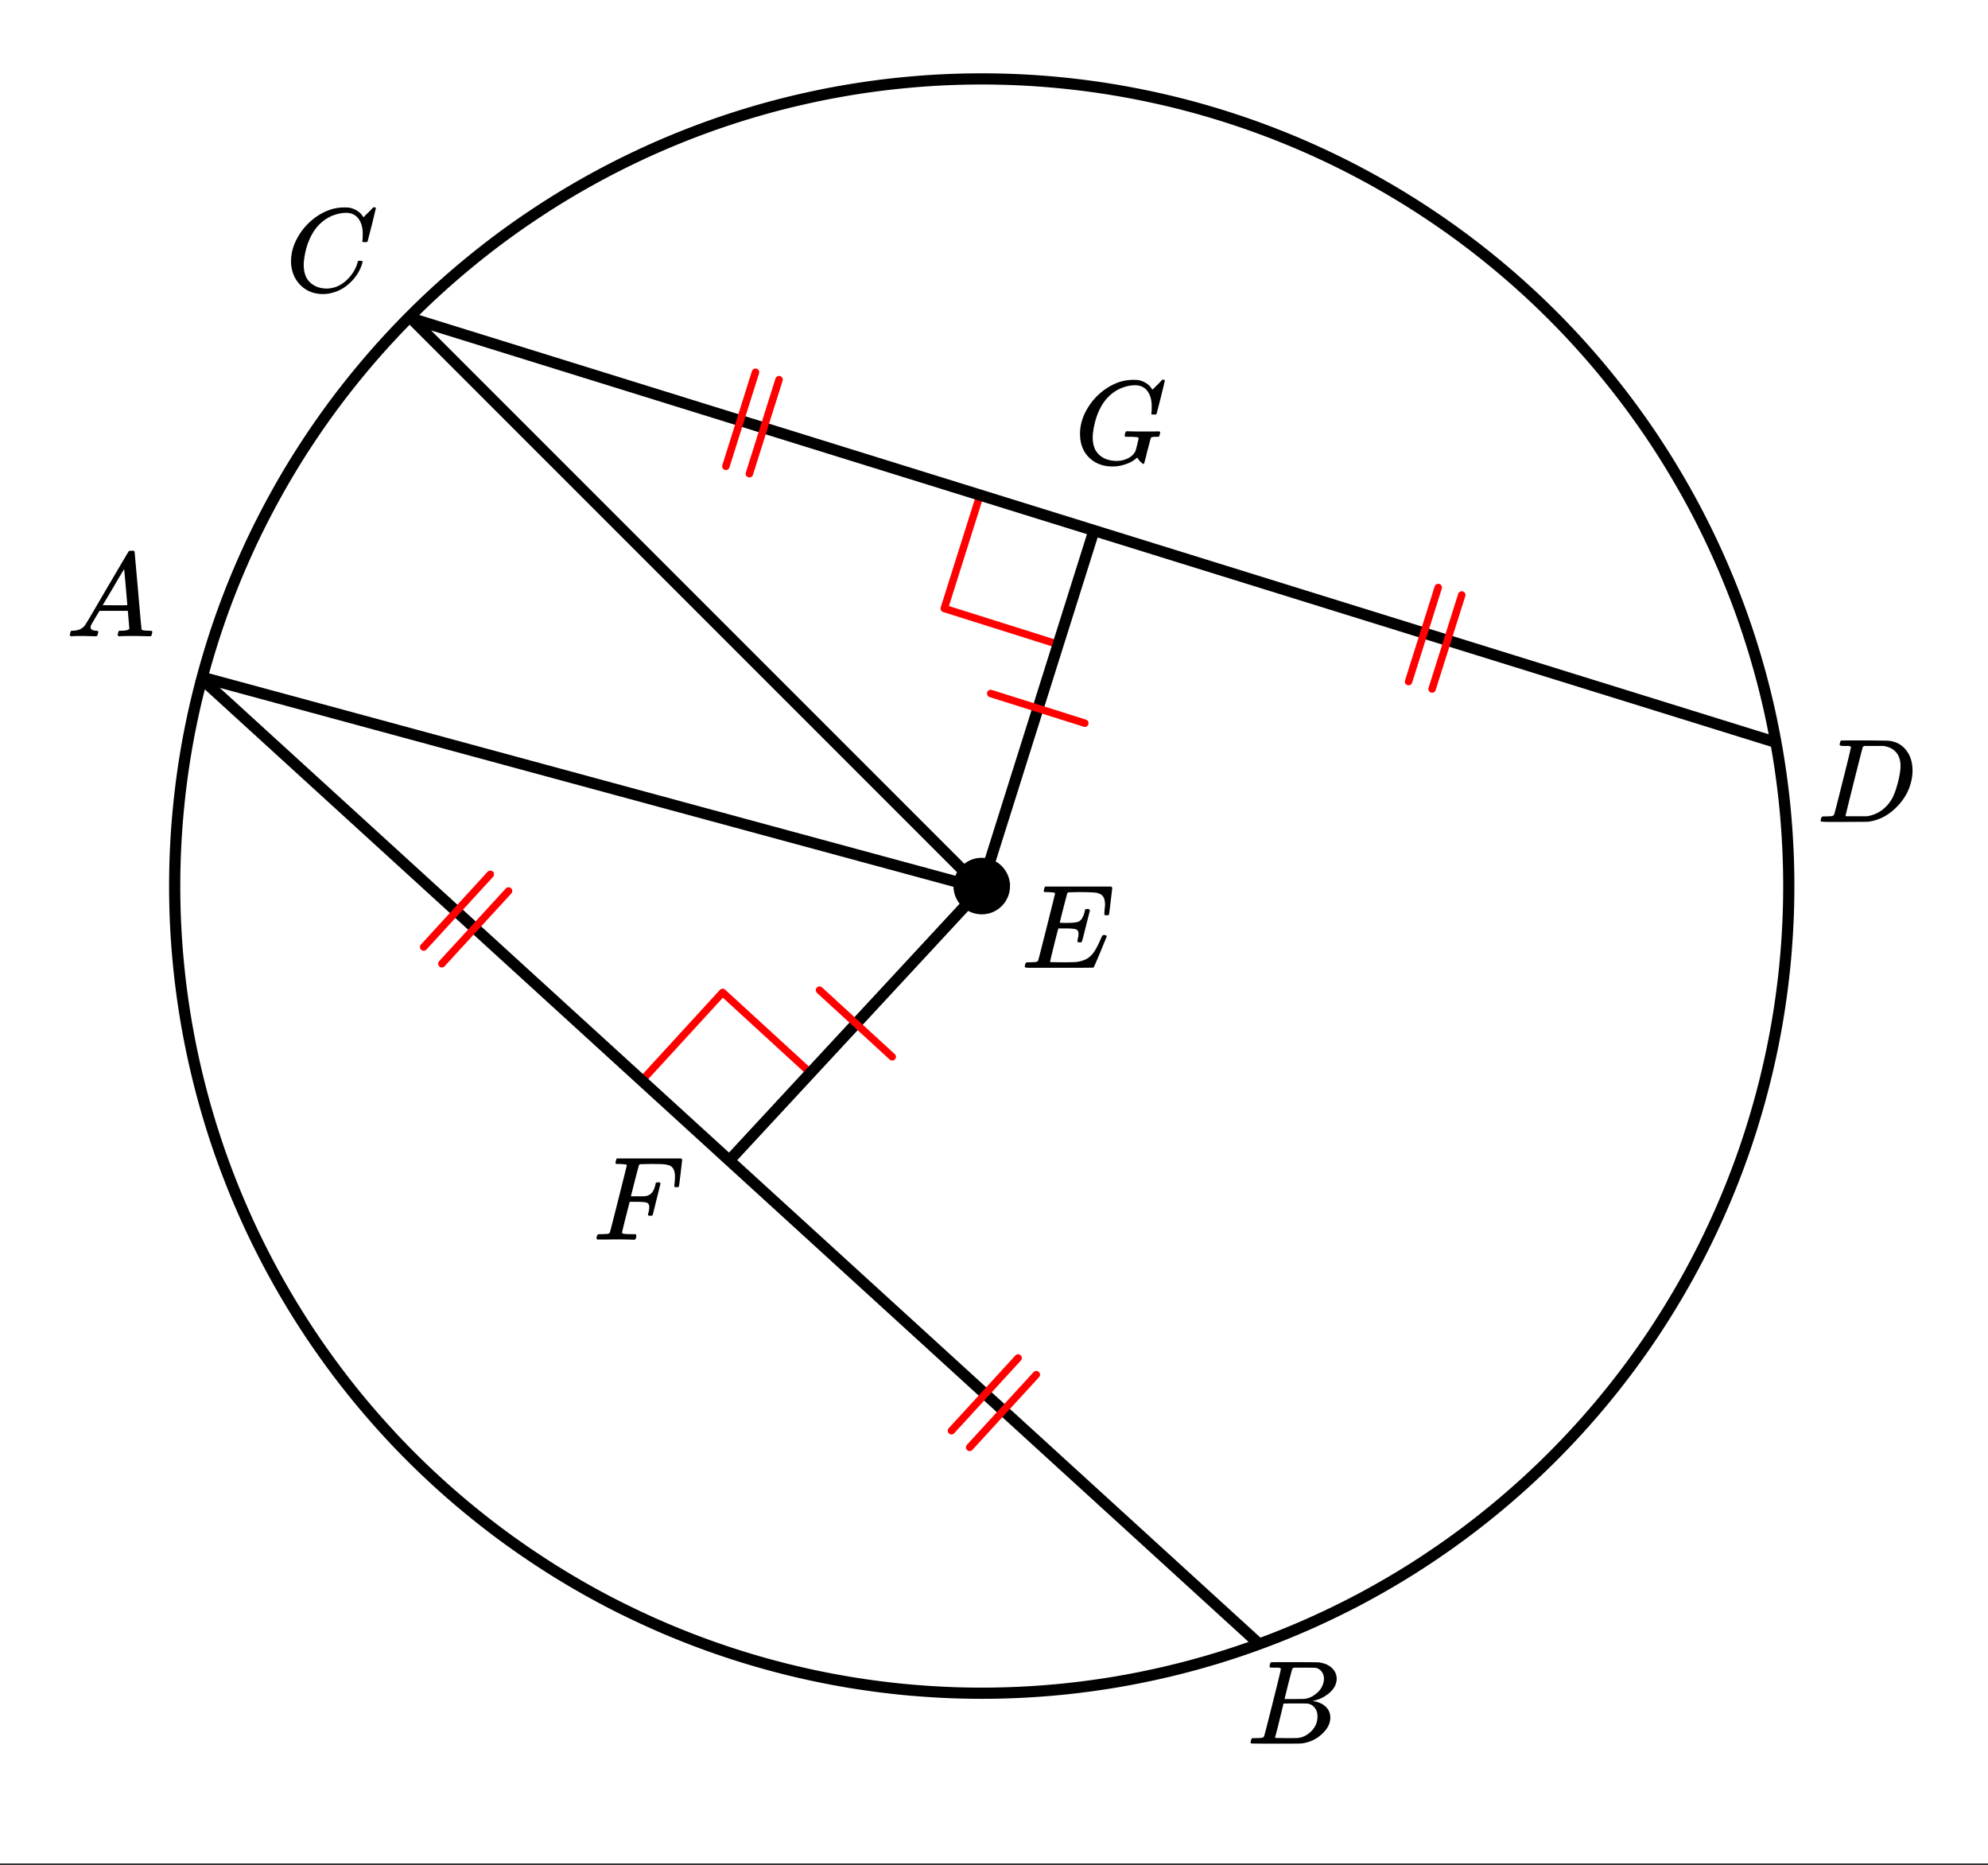
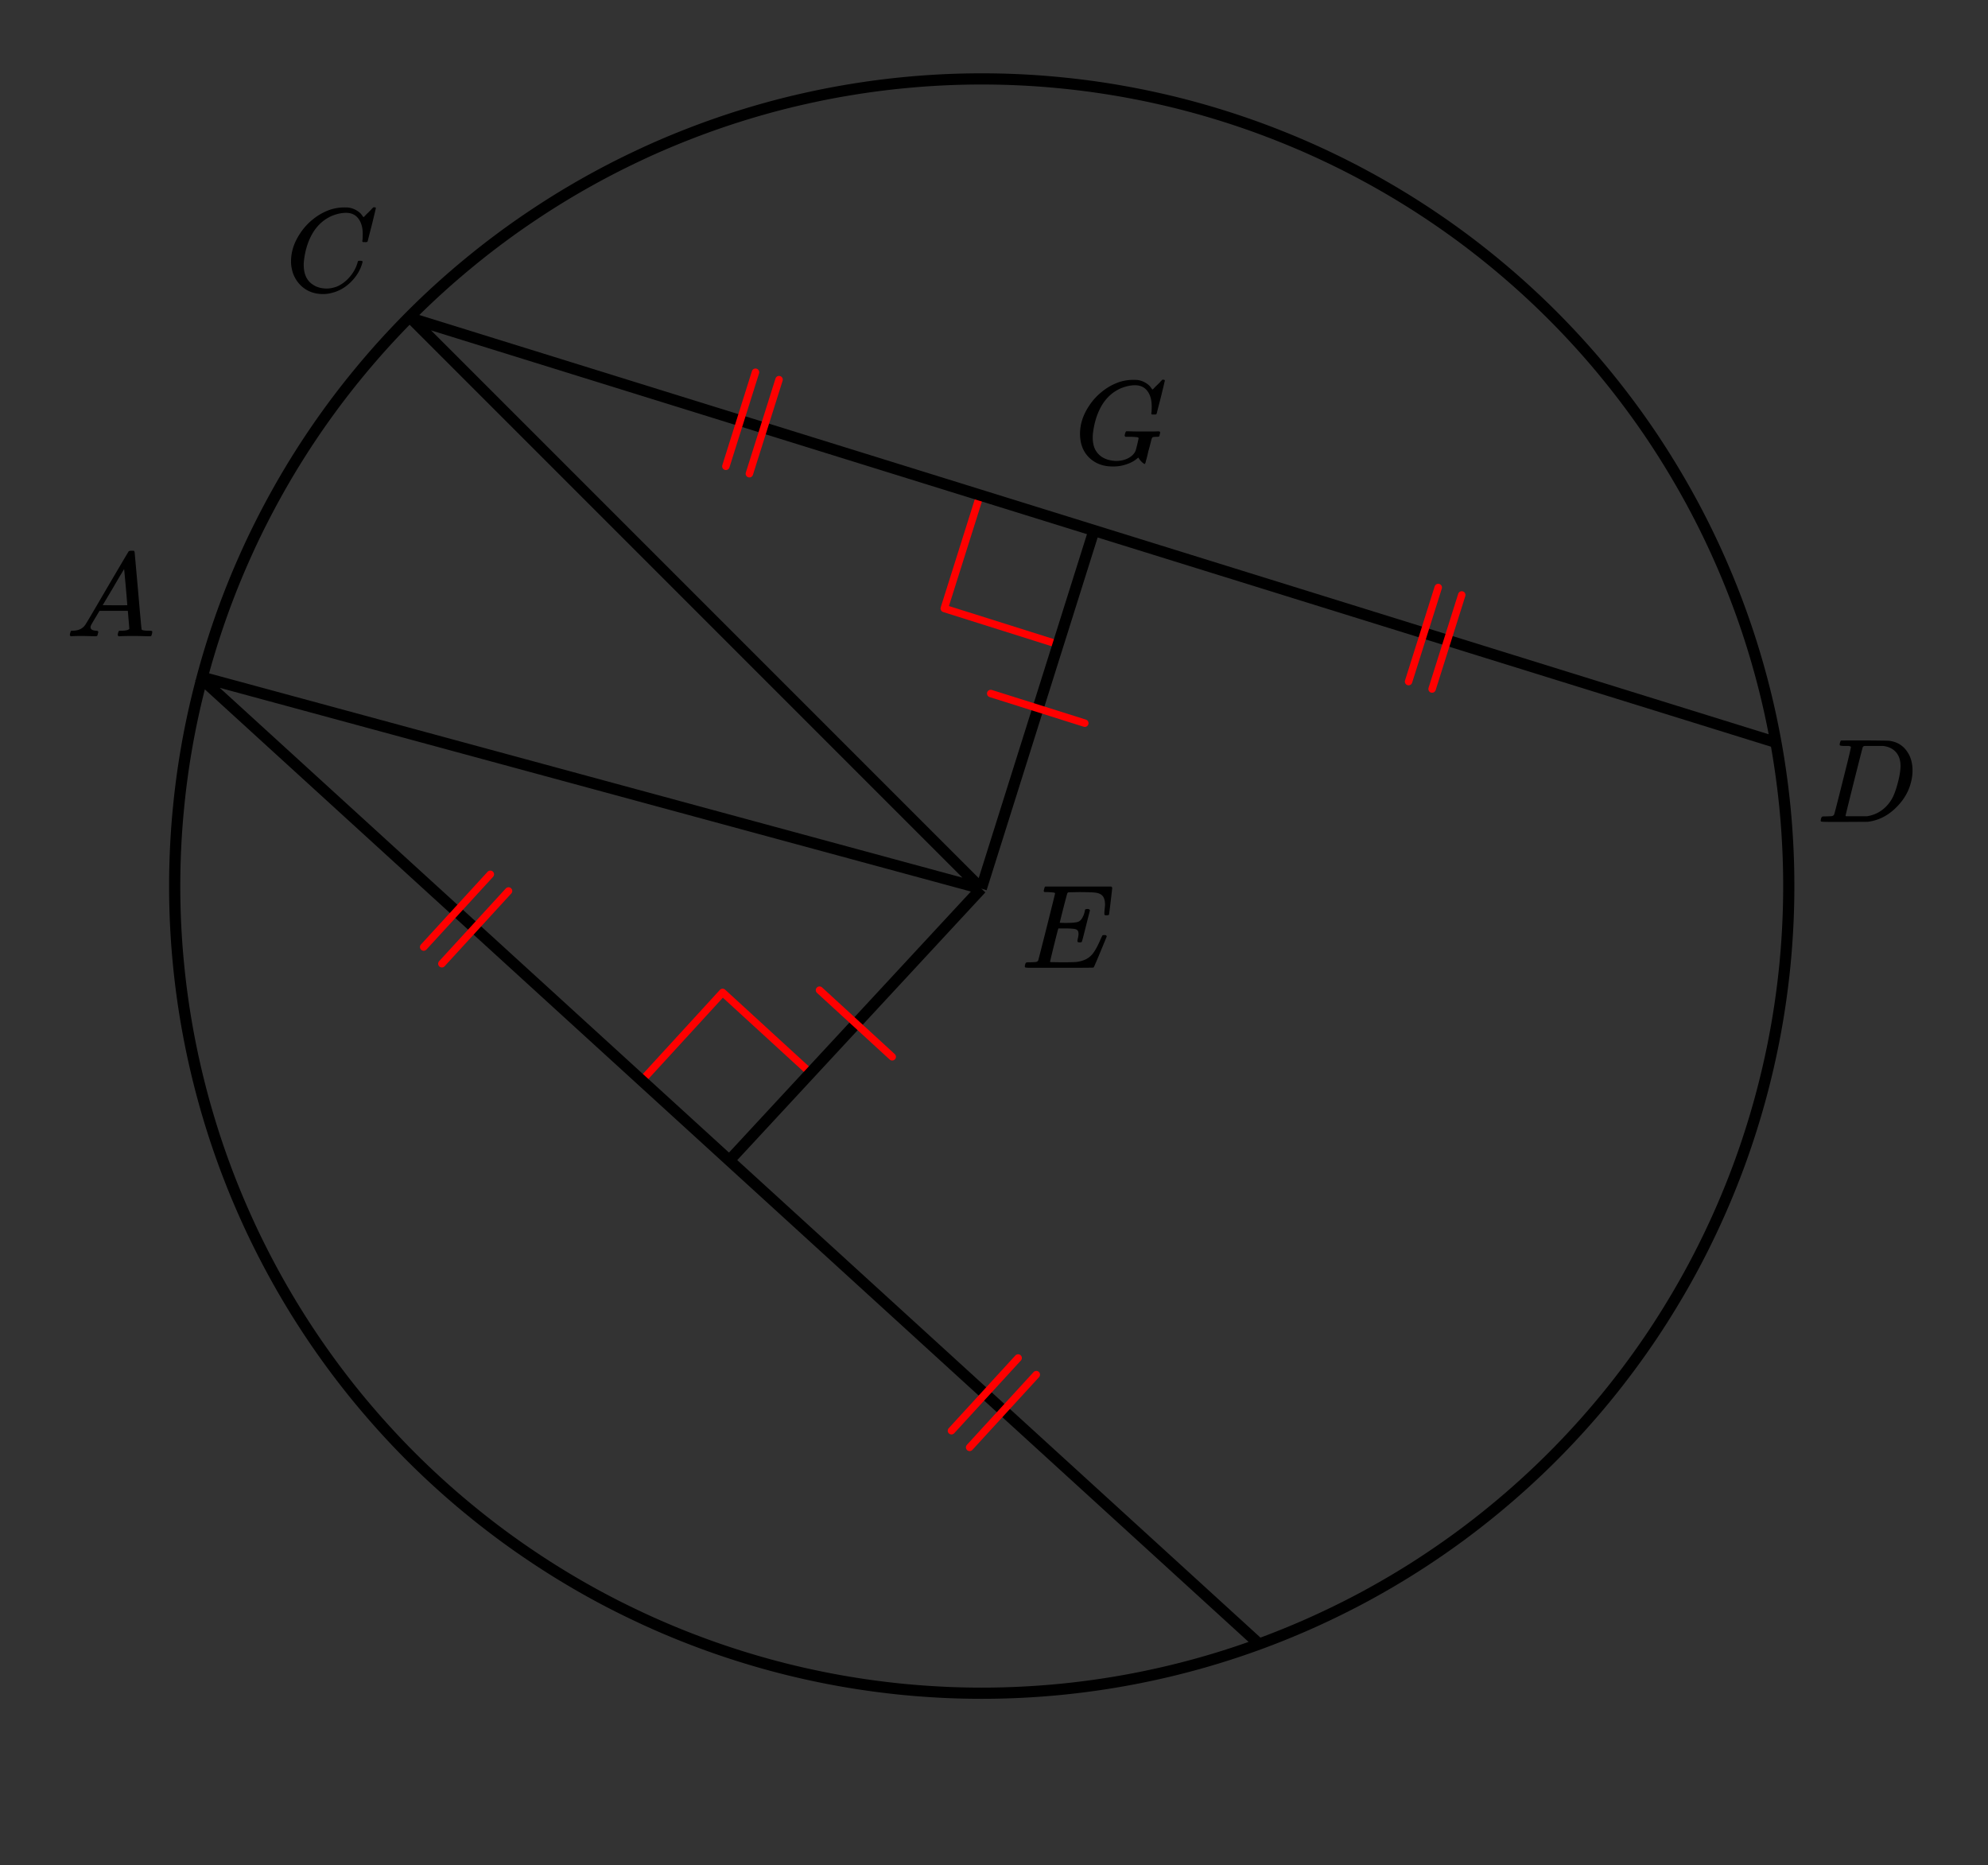
<svg xmlns="http://www.w3.org/2000/svg" xmlns:xlink="http://www.w3.org/1999/xlink" width="299.84" height="281.28" viewBox="0 0 224.88 210.96">
  <rect x="0" y="0" width="224.88" height="210.96" fill="#333333" stroke="none" />
  <defs>
    <symbol overflow="visible" id="b">
      <path d="M9.422-6.078c0-.082.008-.258.031-.531.031-.27.047-.442.047-.516 0-.395-.07-.695-.203-.906-.125-.207-.356-.352-.688-.438-.293-.062-.98-.094-2.062-.094-.762.012-1.164.024-1.203.032a.233.233 0 0 0-.125.14 114.624 114.624 0 0 0-.844 3.297c.207.012.422.016.64.016h.126c.582 0 1.004-.035 1.265-.11.258-.082.457-.285.594-.609.063-.094.129-.285.203-.578a.255.255 0 0 0 .016-.094c.008-.039.015-.066.015-.078a.14.14 0 0 1 .032-.047.047.047 0 0 1 .046-.031.213.213 0 0 1 .079-.016.49.49 0 0 1 .125-.015c.05 0 .086.008.109.015a.11.11 0 0 1 .063.016c.019.012.03.023.03.031.009 0 .02.012.032.032.02.023.035.039.047.046l-.453 1.782C7.05-3.535 6.89-2.93 6.859-2.922c-.03.031-.105.047-.218.047-.118 0-.188-.016-.22-.047-.054-.02-.058-.125-.015-.312.063-.239.094-.442.094-.61 0-.258-.09-.426-.266-.5-.156-.07-.601-.11-1.328-.11H4.22c-.063.188-.235.856-.516 2a93.385 93.385 0 0 0-.422 1.75c0 .044.051.063.156.063.102 0 .461.008 1.079.016.843 0 1.398-.008 1.671-.031.27-.02.54-.078.813-.172a2.34 2.34 0 0 0 1.094-.75c.289-.363.61-.953.953-1.766.094-.195.148-.304.172-.328.031-.02.097-.031.203-.031.101 0 .164.012.187.031.051.031.079.078.079.14C8.75-1.237 8.254-.07 8.203-.031 8.18-.007 6.895 0 4.343 0H.939C.613-.008.453-.031.453-.063v-.015a.187.187 0 0 1-.031-.078c0-.008.008-.07.031-.188.04-.133.078-.21.11-.234.039-.031.144-.047.312-.047.238 0 .508-.008.813-.031.125-.031.207-.086.25-.172.019-.04.343-1.3.968-3.781.625-2.489.938-3.75.938-3.782 0-.062-.016-.093-.047-.093-.074-.032-.313-.055-.719-.079h-.422a.365.365 0 0 1-.094-.109c0-.02.016-.094.047-.219.032-.164.07-.265.125-.296h7.485c.062.074.094.124.094.156 0 .043-.06.547-.172 1.515-.118.97-.18 1.465-.188 1.485-.023.062-.117.093-.281.093h-.156c-.063-.05-.094-.097-.094-.14zm0 0" />
    </symbol>
    <symbol overflow="visible" id="c">
      <path d="M3.875-8.484s-.008-.004-.016-.016c-.011-.02-.027-.031-.046-.031-.012-.008-.028-.02-.047-.031a.291.291 0 0 0-.094-.016.392.392 0 0 0-.094-.016H3.11c-.312 0-.48-.031-.5-.094-.011-.03-.007-.109.016-.234.05-.176.094-.27.125-.281.02-.008.914-.016 2.688-.016 1.5.012 2.335.024 2.515.031.188 0 .367.024.547.063A2.716 2.716 0 0 1 10.203-8c.426.586.64 1.313.64 2.188 0 .449-.058.886-.171 1.312-.25 1.023-.777 1.945-1.578 2.766C8.188-.797 7.156-.234 6-.047l-.188.031L3.188 0h-1.5C.883 0 .478-.02.47-.063v-.015a.32.32 0 0 1-.016-.078c0-.008.008-.07.031-.188.04-.133.079-.21.11-.234.031-.031.133-.047.312-.047.239 0 .508-.008.813-.031.125-.031.207-.086.25-.172.031-.031.351-1.281.968-3.75.626-2.469.938-3.77.938-3.906zm5.61 2.156c0-.664-.18-1.192-.532-1.578-.344-.383-.828-.614-1.453-.688H5.453c-.117.012-.195.055-.234.125-.024.043-.356 1.34-1 3.89-.637 2.556-.953 3.845-.953 3.876 0 .043.05.062.156.062H5.687c.852-.132 1.57-.5 2.157-1.093.32-.32.586-.696.797-1.125.207-.438.398-1.008.578-1.72.176-.706.265-1.288.265-1.75zm0 0" />
    </symbol>
    <symbol overflow="visible" id="d">
      <path d="M8.781-6.5c0-.738-.168-1.32-.5-1.75-.324-.426-.789-.64-1.39-.64-.48 0-1 .109-1.563.328-.969.417-1.73 1.117-2.281 2.093-.492.875-.797 1.903-.922 3.078A2.994 2.994 0 0 0 2.109-3c0 1.031.336 1.773 1.016 2.219.438.304.969.453 1.594.453.343 0 .718-.07 1.125-.219.531-.219 1.008-.57 1.437-1.062.438-.5.739-1.04.907-1.625.03-.125.054-.192.078-.204.02-.019.093-.03.218-.03.188 0 .282.038.282.109 0 .023-.012.07-.032.14-.218.793-.652 1.512-1.296 2.156C6.788-.425 6.063-.016 5.25.173a3.682 3.682 0 0 1-.938.125C3.382.297 2.603.03 1.97-.5A3.568 3.568 0 0 1 .766-2.531a3.733 3.733 0 0 1-.094-.875c0-1.07.336-2.117 1.015-3.14a6.802 6.802 0 0 1 1.5-1.641 6.373 6.373 0 0 1 1.97-1.079A5.191 5.191 0 0 1 6.608-9.5c.32 0 .516.008.579.016a2.47 2.47 0 0 1 1.359.671c.02.024.055.07.11.141.05.063.097.125.14.188.039.054.066.078.078.078.02 0 .14-.117.36-.36.062-.05.128-.113.203-.187l.218-.219a.854.854 0 0 0 .125-.14l.203-.204h.094c.125 0 .188.032.188.094 0 .031-.149.649-.438 1.844-.324 1.25-.484 1.883-.484 1.89-.024.055-.047.086-.078.094a.858.858 0 0 1-.235.016h-.219a.672.672 0 0 1-.078-.078c0-.02.008-.102.032-.25.007-.176.015-.375.015-.594zm0 0" />
    </symbol>
    <symbol overflow="visible" id="e">
      <path d="M.563 0C.5-.063.469-.11.469-.14c0-.04.015-.118.047-.235.03-.113.054-.18.078-.203L.64-.625h.203c.625-.02 1.082-.242 1.375-.672.05-.05.863-1.426 2.437-4.125C6.238-8.117 7.04-9.477 7.063-9.5c.039-.082.082-.129.125-.14.039-.02.144-.032.312-.032h.219c.05.086.078.133.078.14l.39 4.36c.25 2.906.383 4.375.407 4.406.039.094.332.141.875.141.094 0 .16.008.203.016.039 0 .07.011.094.03.02.024.03.056.03.095a1.689 1.689 0 0 1-.108.437C9.664-.016 9.601 0 9.5 0c-.156 0-.422-.004-.797-.016-.375-.007-.68-.015-.906-.015-.844 0-1.399.011-1.656.031h-.157a.365.365 0 0 1-.093-.11c0-.03.007-.113.03-.25.04-.124.067-.195.079-.218l.063-.047h.265c.488-.008.781-.082.875-.219l-.172-2.031H3.828l-.469.781c-.324.543-.492.836-.5.875a.524.524 0 0 0-.046.203c0 .23.203.36.609.391.176 0 .265.047.265.14a.583.583 0 0 1-.046.188c-.024.125-.047.211-.079.25C3.54-.016 3.485 0 3.392 0c-.157 0-.403-.004-.735-.016-.336-.007-.586-.015-.75-.015C1.258-.031.848-.02.672 0zm6.406-3.516c0-.093-.059-.789-.172-2.093-.117-1.313-.18-1.973-.188-1.985L6.25-7c-.148.242-.43.719-.844 1.438L4.188-3.517l1.39.016c.926 0 1.39-.004 1.39-.016zm0 0" />
    </symbol>
    <symbol overflow="visible" id="f">
-       <path d="M3.89-8.484s-.007-.004-.015-.016c-.012-.02-.027-.031-.047-.031-.012-.008-.027-.02-.047-.031a.291.291 0 0 0-.094-.016.392.392 0 0 0-.093-.016h-.469c-.219 0-.355-.004-.406-.015a.126.126 0 0 1-.094-.079c-.012-.03-.008-.113.016-.25.05-.164.093-.253.125-.265.007-.008.593-.016 1.75-.016 2.332 0 3.562.012 3.687.031.625.086 1.113.297 1.469.641.351.344.531.746.531 1.203 0 .313-.086.621-.25.922-.2.356-.515.68-.953.969a3.945 3.945 0 0 1-1.375.594l-.125.046c.594.075 1.07.278 1.438.61.363.336.546.75.546 1.25 0 .648-.296 1.25-.89 1.812A3.993 3.993 0 0 1 6.109-.016C6.047-.004 5.098 0 3.266 0 1.46 0 .55-.008.53-.031.488-.051.47-.086.47-.141c0-.062.008-.125.031-.187.04-.164.086-.258.14-.281a.954.954 0 0 1 .204-.016h.078c.238 0 .508-.008.812-.031.125-.031.207-.086.25-.172.032-.031.352-1.281.97-3.75.624-2.469.937-3.77.937-3.906zm4.876 1.14c0-.3-.086-.562-.25-.781a1.131 1.131 0 0 0-.625-.438c-.063-.019-.477-.03-1.235-.03H5.438c-.125.011-.204.046-.235.109-.031.03-.187.601-.469 1.703-.273 1.093-.414 1.672-.421 1.734h1.093c.727 0 1.149-.008 1.266-.031a2.493 2.493 0 0 0 1.031-.438c.332-.226.594-.504.781-.828.188-.343.282-.676.282-1zm-.735 4.25c0-.394-.11-.722-.328-.984a1.208 1.208 0 0 0-.797-.453 20.053 20.053 0 0 0-1.11-.016c-1.062 0-1.6.008-1.609.016 0 .011-.078.34-.234.984-.156.637-.312 1.274-.469 1.906l-.25.938c0 .043.051.062.157.062.113 0 .484.008 1.109.016.8 0 1.234-.004 1.297-.016.582-.062 1.098-.32 1.547-.78a2.279 2.279 0 0 0 .687-1.673zm0 0" />
-     </symbol>
+       </symbol>
    <symbol overflow="visible" id="g">
-       <path d="M4.344.297c-1.063 0-1.946-.332-2.64-1C1.015-1.38.671-2.281.671-3.406c0-1.07.336-2.117 1.015-3.14a6.802 6.802 0 0 1 1.5-1.641 6.373 6.373 0 0 1 1.97-1.079A5.191 5.191 0 0 1 6.608-9.5c.32 0 .516.008.579.016a2.47 2.47 0 0 1 1.359.671c.02.024.055.07.11.141.05.063.097.125.14.188.039.054.066.078.078.078.02 0 .14-.117.36-.36.062-.05.128-.113.203-.187l.218-.219a.854.854 0 0 0 .125-.14l.203-.204h.094c.125 0 .188.032.188.094 0 .031-.149.649-.438 1.844-.324 1.25-.484 1.883-.484 1.89-.024.055-.047.086-.078.094a.858.858 0 0 1-.235.016h-.219a.672.672 0 0 1-.078-.078c0-.02.008-.102.032-.25.007-.176.015-.375.015-.594 0-.738-.168-1.32-.5-1.75-.324-.426-.789-.64-1.39-.64-.48 0-1 .109-1.563.328-.898.386-1.617 1.015-2.156 1.89-.531.875-.875 1.93-1.031 3.156a3.848 3.848 0 0 0-.032.532c0 .511.086.96.266 1.343.426.813 1.195 1.25 2.313 1.313h.078c.488 0 .93-.098 1.328-.297.406-.207.687-.477.843-.813.032-.062.098-.304.204-.734.101-.437.156-.676.156-.719 0-.07-.063-.113-.188-.125a7.773 7.773 0 0 0-.796-.046h-.5a.365.365 0 0 1-.094-.11c0-.02.015-.101.047-.25a.502.502 0 0 1 .14-.265h.219c.363.023.992.03 1.89.03h.844c.32-.007.551-.015.688-.015.125 0 .187.04.187.11 0 .023-.011.09-.03.203a.374.374 0 0 0-.032.093.255.255 0 0 1-.016.094c0 .012-.011.027-.031.047a.091.091 0 0 1-.047.047c-.012 0-.039.008-.078.015h-.125c-.188 0-.375.012-.563.032a.233.233 0 0 0-.14.156l-.063.172c-.023.117-.07.305-.14.562a9.647 9.647 0 0 1-.188.688c-.023.105-.047.219-.078.344a4.29 4.29 0 0 1-.062.28 3.389 3.389 0 0 0-.063.235 2.246 2.246 0 0 1-.062.203c-.012.043-.024.09-.032.141-.011.055-.023.094-.03.125a.22.22 0 0 1-.048.078.188.188 0 0 1-.031.047c0 .008-.012.016-.031.016-.032 0-.059-.016-.078-.047-.086-.04-.2-.14-.344-.297a1.575 1.575 0 0 1-.266-.375c0-.008-.011-.004-.031.015-.023.012-.047.028-.078.047-.305.282-.7.508-1.188.672-.48.176-.984.266-1.515.266zm0 0" />
+       <path d="M4.344.297c-1.063 0-1.946-.332-2.64-1C1.015-1.38.671-2.281.671-3.406c0-1.07.336-2.117 1.015-3.14a6.802 6.802 0 0 1 1.5-1.641 6.373 6.373 0 0 1 1.97-1.079A5.191 5.191 0 0 1 6.608-9.5c.32 0 .516.008.579.016a2.47 2.47 0 0 1 1.359.671c.02.024.055.07.11.141.05.063.097.125.14.188.039.054.066.078.078.078.02 0 .14-.117.36-.36.062-.05.128-.113.203-.187l.218-.219a.854.854 0 0 0 .125-.14l.203-.204h.094c.125 0 .188.032.188.094 0 .031-.149.649-.438 1.844-.324 1.25-.484 1.883-.484 1.89-.024.055-.047.086-.078.094a.858.858 0 0 1-.235.016h-.219a.672.672 0 0 1-.078-.078c0-.02.008-.102.032-.25.007-.176.015-.375.015-.594 0-.738-.168-1.32-.5-1.75-.324-.426-.789-.64-1.39-.64-.48 0-1 .109-1.563.328-.898.386-1.617 1.015-2.156 1.89-.531.875-.875 1.93-1.031 3.156a3.848 3.848 0 0 0-.032.532c0 .511.086.96.266 1.343.426.813 1.195 1.25 2.313 1.313h.078c.488 0 .93-.098 1.328-.297.406-.207.687-.477.843-.813.032-.062.098-.304.204-.734.101-.437.156-.676.156-.719 0-.07-.063-.113-.188-.125a7.773 7.773 0 0 0-.796-.046h-.5a.365.365 0 0 1-.094-.11c0-.02.015-.101.047-.25a.502.502 0 0 1 .14-.265h.219c.363.023.992.03 1.89.03h.844c.32-.007.551-.015.688-.015.125 0 .187.04.187.11 0 .023-.011.09-.03.203a.374.374 0 0 0-.032.093.255.255 0 0 1-.016.094c0 .012-.011.027-.031.047a.091.091 0 0 1-.047.047c-.012 0-.039.008-.078.015c-.188 0-.375.012-.563.032a.233.233 0 0 0-.14.156l-.063.172c-.023.117-.07.305-.14.562a9.647 9.647 0 0 1-.188.688c-.023.105-.047.219-.078.344a4.29 4.29 0 0 1-.062.28 3.389 3.389 0 0 0-.063.235 2.246 2.246 0 0 1-.062.203c-.012.043-.024.09-.032.141-.011.055-.023.094-.03.125a.22.22 0 0 1-.048.078.188.188 0 0 1-.031.047c0 .008-.012.016-.031.016-.032 0-.059-.016-.078-.047-.086-.04-.2-.14-.344-.297a1.575 1.575 0 0 1-.266-.375c0-.008-.011-.004-.031.015-.023.012-.047.028-.078.047-.305.282-.7.508-1.188.672-.48.176-.984.266-1.515.266zm0 0" />
    </symbol>
    <symbol overflow="visible" id="h">
-       <path d="M2.5-.031c-.25 0-.578.008-.984.015H.64c-.106 0-.168-.02-.188-.062a.187.187 0 0 1-.031-.078c0-.008.008-.07.031-.188.04-.133.078-.21.11-.234.039-.031.144-.047.312-.047.238 0 .508-.008.813-.031.125-.031.207-.086.25-.172.019-.04.343-1.3.968-3.781.625-2.489.938-3.75.938-3.782 0-.062-.016-.093-.047-.093-.074-.032-.313-.055-.719-.079h-.422a.365.365 0 0 1-.094-.109c0-.02.016-.094.047-.219.032-.164.07-.265.125-.296h7.282c.062.074.093.124.093.156 0 .043-.058.547-.171 1.515-.118.97-.18 1.465-.188 1.485-.023.062-.11.093-.266.093h-.171c-.063-.05-.094-.097-.094-.14v-.063a.255.255 0 0 0 .015-.093.7.7 0 0 0 .016-.141c.031-.258.047-.52.047-.781 0-.645-.203-1.055-.61-1.235-.199-.07-.421-.117-.671-.14-.25-.02-.762-.031-1.532-.031-.718.011-1.101.023-1.14.03-.074.032-.117.075-.125.126-.012.011-.168.601-.469 1.765l-.438 1.735h.75c.54 0 .836-.004.891-.016.3-.062.516-.16.64-.297.196-.156.36-.476.485-.968a.212.212 0 0 0 .016-.079c.008-.039.015-.066.015-.078 0-.02.004-.039.016-.062.008-.02.02-.032.031-.032.02-.007.04-.019.063-.03.02-.009.039-.016.062-.016h.281c.063.054.094.101.094.14 0 .032-.148.625-.437 1.782-.282 1.148-.43 1.734-.438 1.765-.023.063-.117.094-.281.094h-.156c-.055-.04-.086-.078-.094-.11-.012-.03.004-.109.047-.234.062-.25.094-.469.094-.656 0-.27-.118-.438-.344-.5-.156-.05-.54-.078-1.14-.078h-.735l-.438 1.718c-.28 1.118-.421 1.7-.421 1.75 0 .055.023.09.078.11.101.055.476.078 1.125.078h.328c.05.055.078.094.078.125a.922.922 0 0 1-.016.25.69.69 0 0 1-.14.25H4.53A44.823 44.823 0 0 0 2.5-.031zm0 0" />
-     </symbol>
+       </symbol>
    <clipPath id="a">
      <path d="M0 0h224.879v210.75H0zm0 0" />
    </clipPath>
  </defs>
  <g clip-path="url(#a)" fill="#fff">
-     <path d="M0 0h224.88v210.96H0z" />
-     <path d="M0 0h224.88v210.96H0z" />
-   </g>
+     </g>
  <path d="M119.676 72.875l-12.86-4.055M106.816 68.82l4.055-12.86M72.633 122.188l9.11-9.942M81.742 112.246l9.942 9.11" fill="none" stroke-width=".844" stroke-linecap="round" stroke-linejoin="round" stroke="red" />
  <path d="M202.344 100.219c0 1.492-.035 2.984-.11 4.476a94.68 94.68 0 0 1-.328 4.47 94.723 94.723 0 0 1-.55 4.448 89.061 89.061 0 0 1-.766 4.414 91.798 91.798 0 0 1-3.582 12.945 88.703 88.703 0 0 1-1.613 4.18 88.876 88.876 0 0 1-1.817 4.098 88.967 88.967 0 0 1-4.223 7.898 90.88 90.88 0 0 1-2.394 3.79 92.072 92.072 0 0 1-5.34 7.195 89.172 89.172 0 0 1-2.926 3.39 89.891 89.891 0 0 1-6.336 6.336 92.152 92.152 0 0 1-6.922 5.684 90.929 90.929 0 0 1-3.664 2.578 86.94 86.94 0 0 1-3.785 2.399 93.382 93.382 0 0 1-3.898 2.21 91.236 91.236 0 0 1-4.004 2.012 87.047 87.047 0 0 1-4.098 1.817 90.293 90.293 0 0 1-12.754 4.215c-1.449.363-2.906.687-4.37.98a89.06 89.06 0 0 1-4.415.766c-1.476.218-2.96.402-4.449.55a94.513 94.513 0 0 1-4.465.328 90.37 90.37 0 0 1-4.48.11c-1.496 0-2.989-.035-4.48-.11a95.062 95.062 0 0 1-4.47-.328 93.92 93.92 0 0 1-4.445-.55 89.213 89.213 0 0 1-4.418-.766 92.884 92.884 0 0 1-4.37-.98 91.644 91.644 0 0 1-12.755-4.215 86.908 86.908 0 0 1-4.094-1.817 89.107 89.107 0 0 1-7.902-4.222 86.94 86.94 0 0 1-3.785-2.399 89.2 89.2 0 0 1-7.195-5.336 86.352 86.352 0 0 1-3.395-2.926 89.892 89.892 0 0 1-6.336-6.336 96.806 96.806 0 0 1-2.926-3.39 91.981 91.981 0 0 1-5.336-7.195 90.964 90.964 0 0 1-4.605-7.688 93.37 93.37 0 0 1-2.016-4 98.178 98.178 0 0 1-1.816-4.098 93.203 93.203 0 0 1-1.613-4.18 91.798 91.798 0 0 1-4.348-17.36 89.78 89.78 0 0 1-.547-4.448 89.744 89.744 0 0 1-.441-8.945 90.093 90.093 0 0 1 .441-8.95 89.78 89.78 0 0 1 1.313-8.863 92.92 92.92 0 0 1 2.18-8.687c.433-1.43.902-2.852 1.402-4.258a93.203 93.203 0 0 1 1.613-4.18 98.179 98.179 0 0 1 1.816-4.097 93.301 93.301 0 0 1 4.223-7.898 92.114 92.114 0 0 1 4.977-7.45 93.486 93.486 0 0 1 5.684-6.926 96.897 96.897 0 0 1 3.089-3.246 89.777 89.777 0 0 1 6.64-6.016 89.2 89.2 0 0 1 7.196-5.335 90.83 90.83 0 0 1 11.687-6.622 86.908 86.908 0 0 1 4.094-1.816 95.065 95.065 0 0 1 4.18-1.613 91.962 91.962 0 0 1 8.574-2.602c1.45-.36 2.906-.687 4.371-.98a94.028 94.028 0 0 1 4.418-.766 89.057 89.057 0 0 1 4.445-.547 90.093 90.093 0 0 1 8.95-.441 90.37 90.37 0 0 1 8.945.441c1.488.145 2.973.328 4.45.547 1.476.219 2.948.477 4.413.766 1.465.293 2.922.62 4.371.98a91.798 91.798 0 0 1 8.575 2.602c1.406.504 2.8 1.043 4.18 1.613a87.047 87.047 0 0 1 4.097 1.816 87.165 87.165 0 0 1 4.004 2.016 90.83 90.83 0 0 1 7.684 4.605 90.929 90.929 0 0 1 3.664 2.579 92.152 92.152 0 0 1 6.921 5.683 89.893 89.893 0 0 1 6.336 6.336 86.353 86.353 0 0 1 2.926 3.395 92.204 92.204 0 0 1 5.34 7.195 93.382 93.382 0 0 1 4.605 7.684 91.095 91.095 0 0 1 3.829 8.097 90.442 90.442 0 0 1 3.02 8.438c.433 1.43.831 2.867 1.194 4.316.364 1.45.692 2.906.98 4.371.294 1.465.548 2.938.766 4.414.22 1.48.403 2.961.551 4.45.145 1.488.254 2.976.328 4.468.075 1.492.11 2.985.11 4.48zm0 0M46.5 36L201 84M22.5 76.5l120 109.5M111 100.5L123.75 60M111 100.5l-28.5 30.75M111 100.5L46.5 36M111 100.5l-88.5-24" fill="none" stroke-width="1.266" stroke="#000" />
-   <path d="M113.828 100.219c0 .367-.07.719-.21 1.058-.141.34-.34.641-.602.903a2.757 2.757 0 0 1-1.96.812c-.368 0-.724-.07-1.064-.21-.34-.141-.64-.34-.902-.602a2.81 2.81 0 0 1-.602-.903c-.14-.34-.21-.691-.21-1.058 0-.371.07-.723.21-1.063.14-.34.344-.64.602-.902a2.81 2.81 0 0 1 .902-.602c.34-.14.696-.21 1.063-.21a2.757 2.757 0 0 1 1.96.812c.262.262.462.562.602.902.14.34.211.692.211 1.063zm0 0" stroke-width=".844" stroke="#000" />
  <path d="M122.71 81.793l-10.64-3.355M92.703 111.988l8.223 7.54M82.11 52.742l3.35-10.64M84.77 53.578l3.355-10.64M159.336 77.09l3.355-10.64M161.996 77.93l3.356-10.64M47.926 107.113l7.539-8.226M49.984 109l7.54-8.227M107.629 161.82l7.539-8.226M109.684 163.703l7.539-8.226" fill="none" stroke-width=".844" stroke-linecap="round" stroke-linejoin="round" stroke="red" />
  <use xlink:href="#b" x="115.5" y="109.462" />
  <use xlink:href="#c" x="205.5" y="92.962" />
  <use xlink:href="#d" x="32.25" y="32.962" />
  <use xlink:href="#e" x="7.43" y="71.962" />
  <use xlink:href="#f" x="141" y="197.212" />
  <use xlink:href="#g" x="121.5" y="52.462" />
  <use xlink:href="#h" x="67.055" y="140.212" />
</svg>